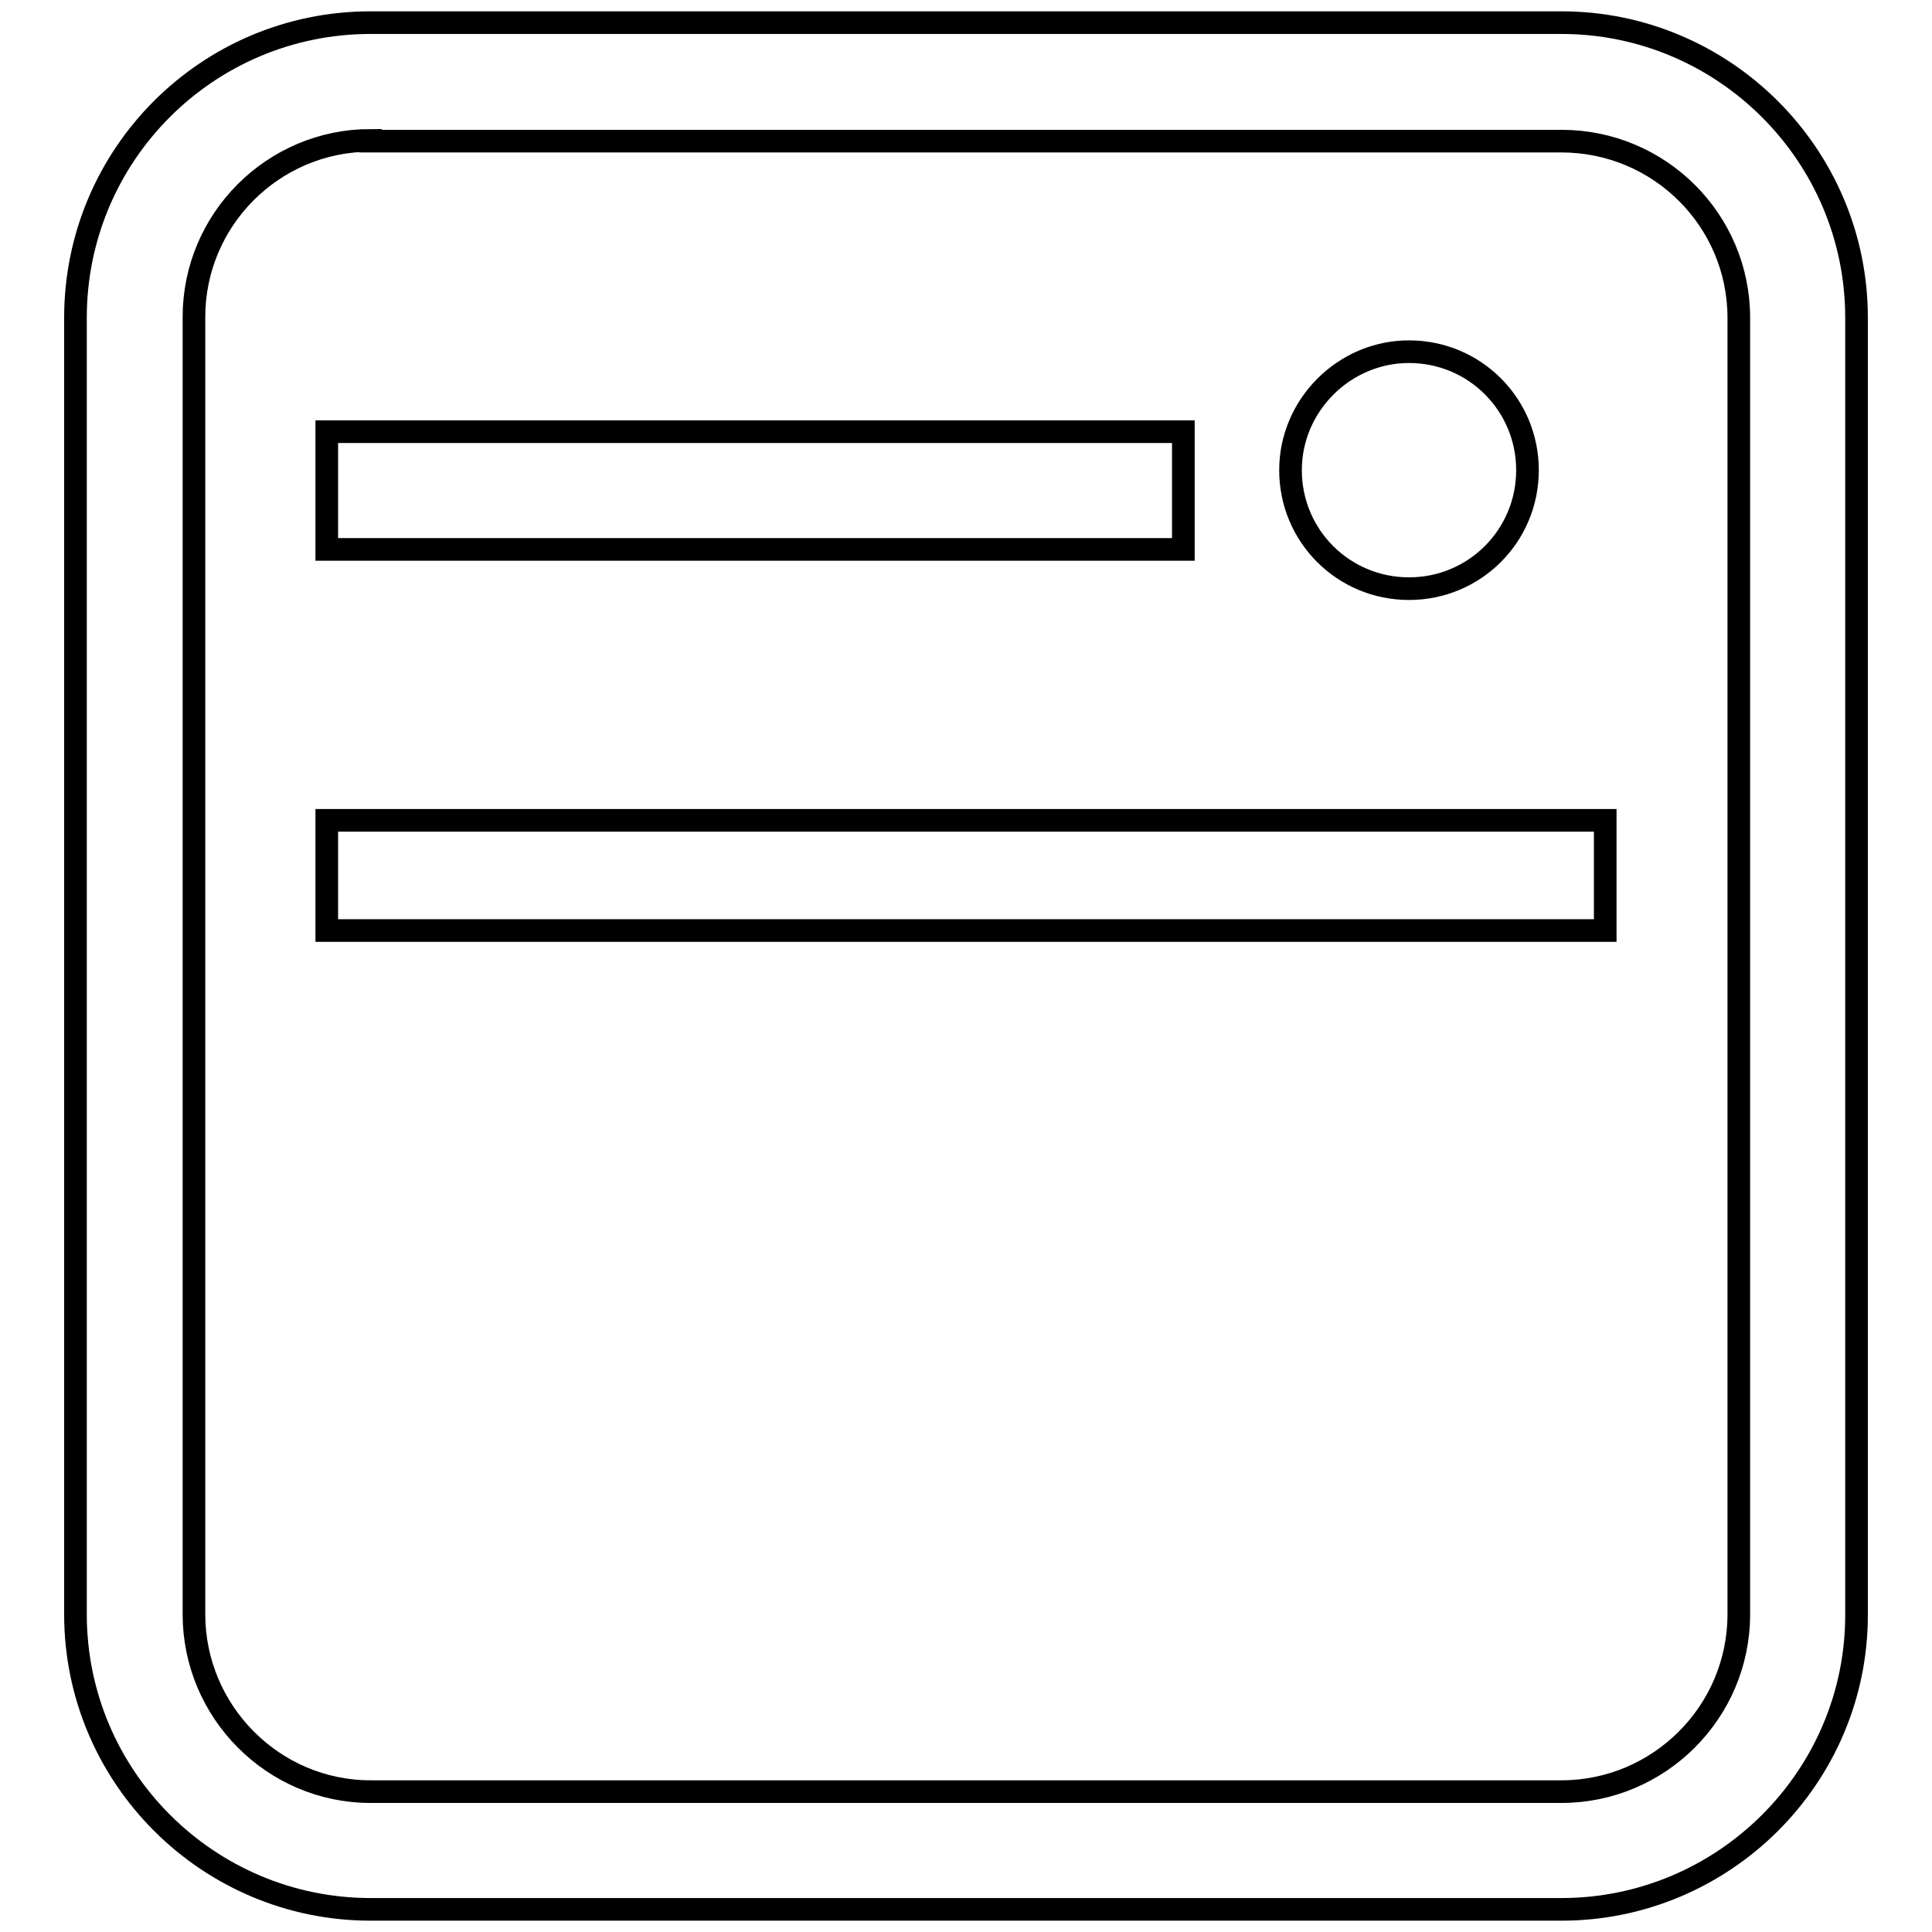
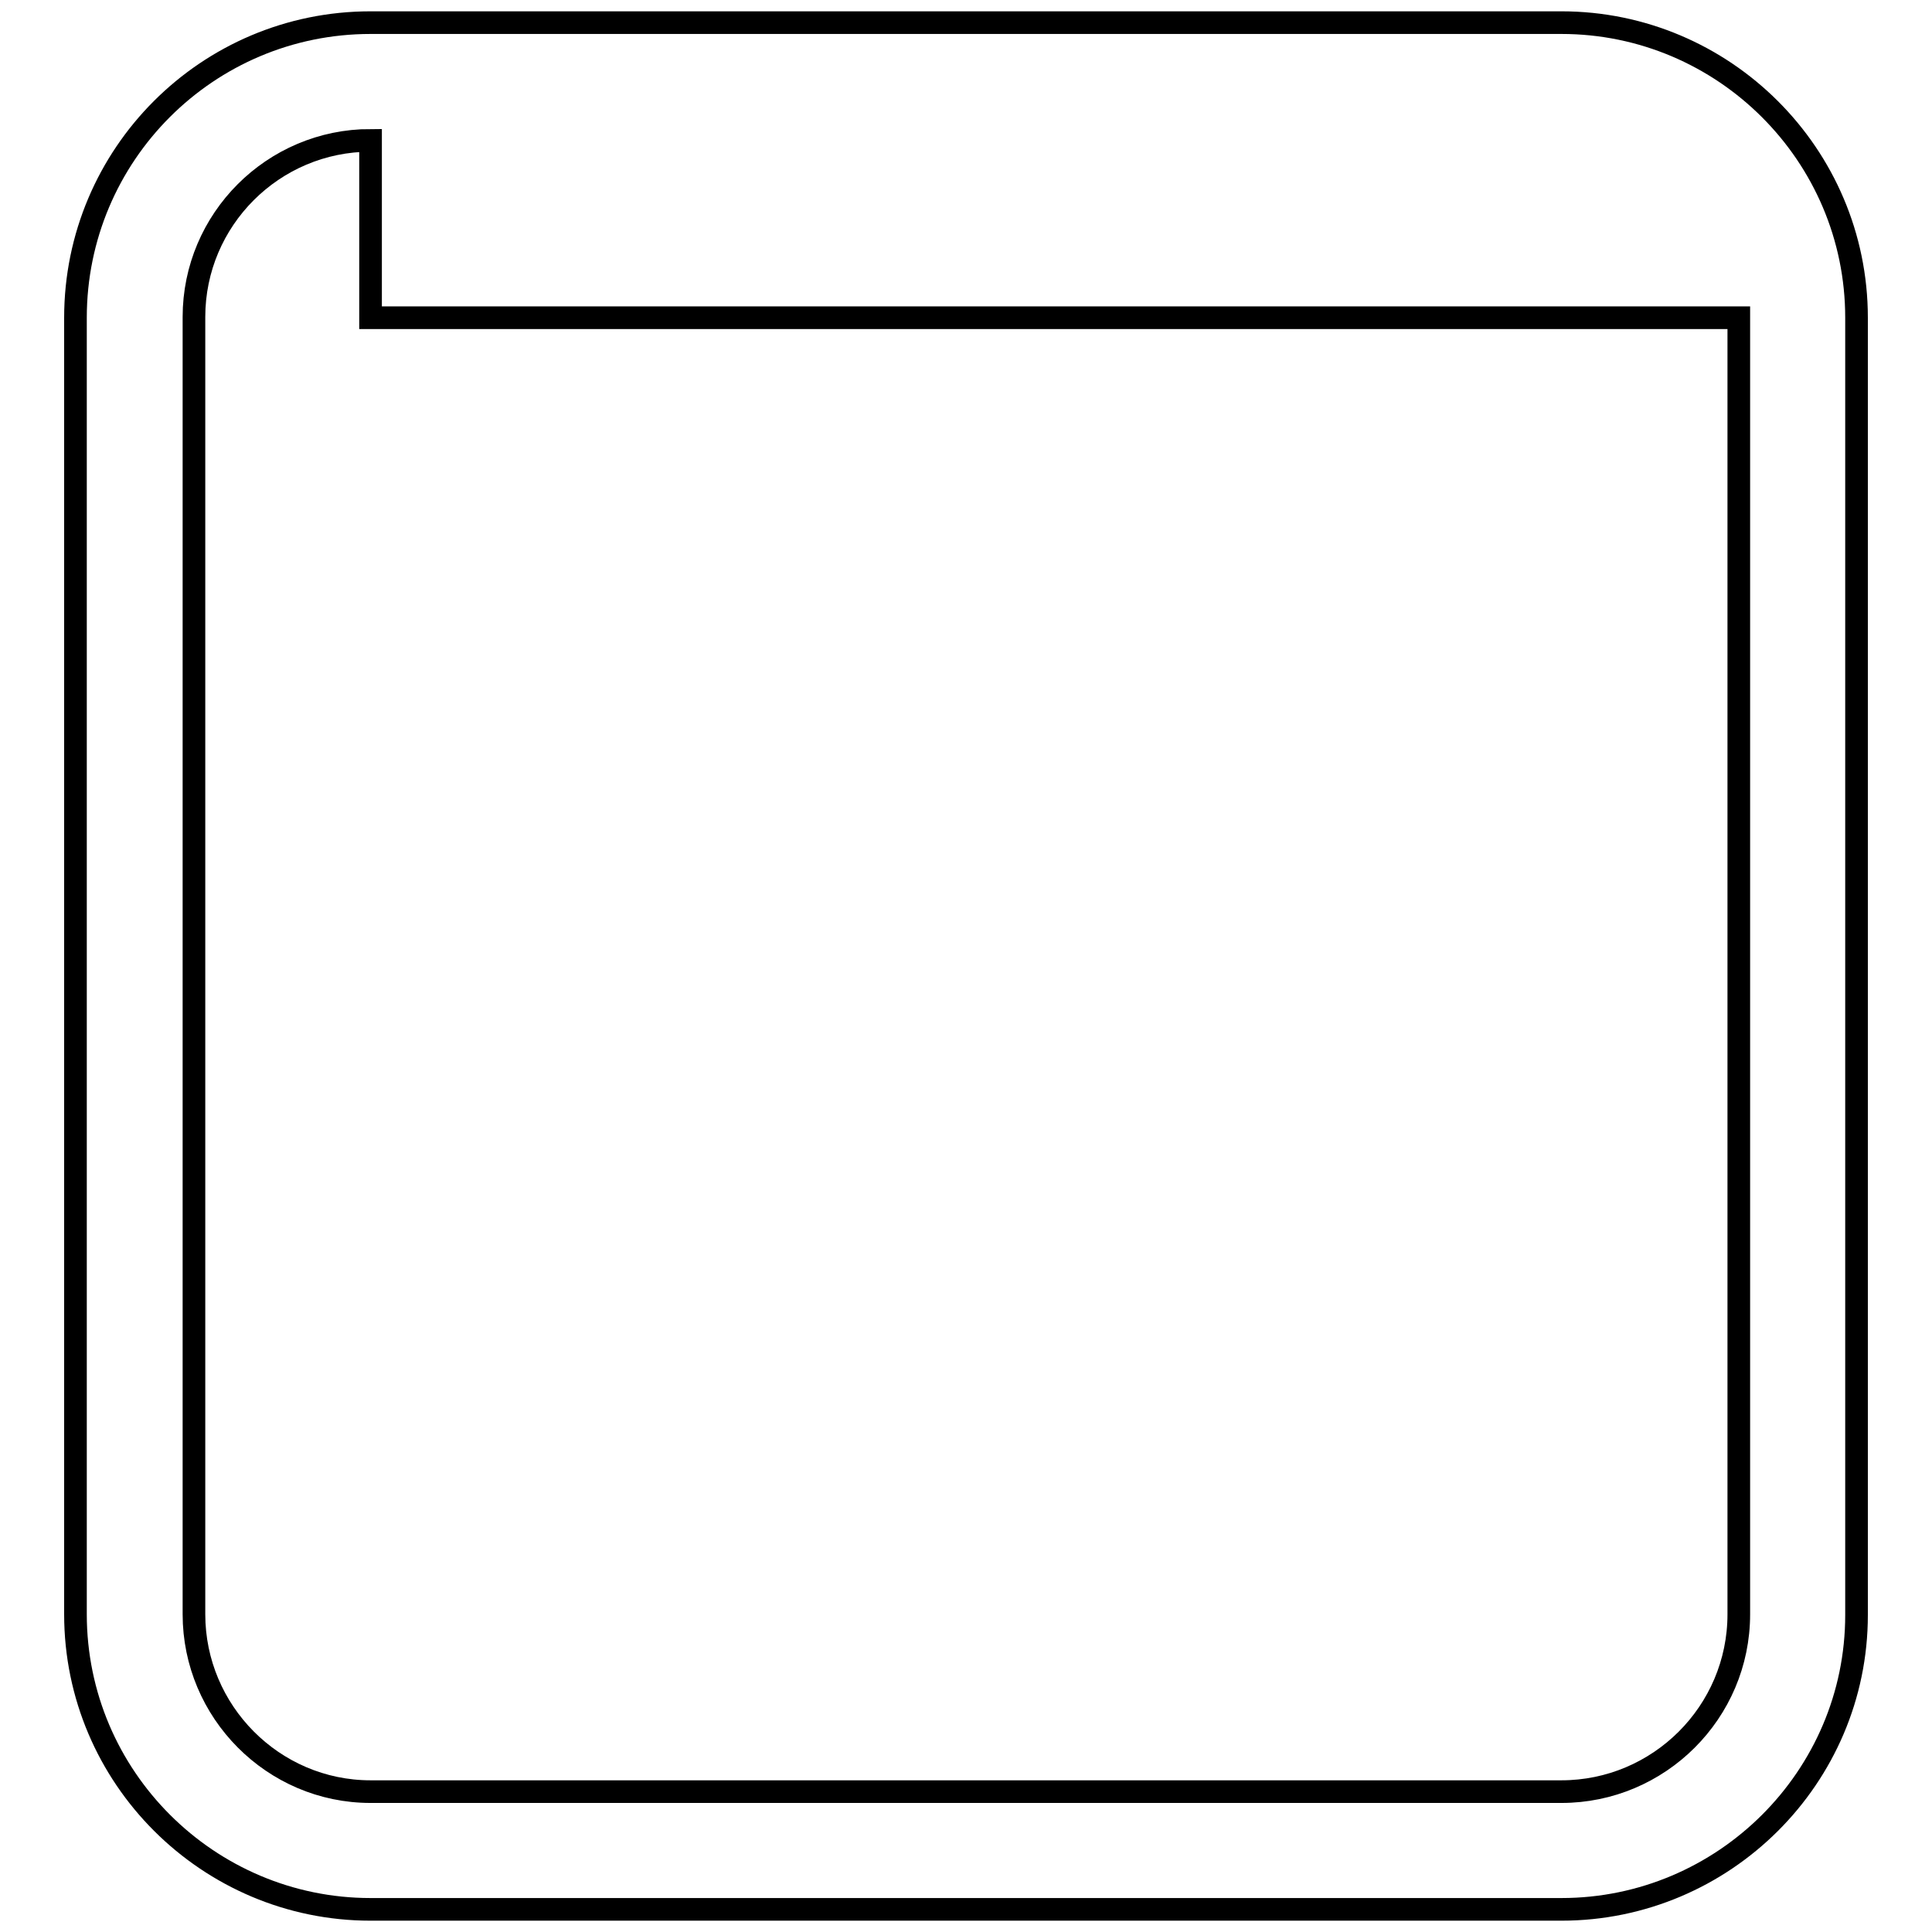
<svg xmlns="http://www.w3.org/2000/svg" version="1.1" x="0px" y="0px" viewBox="0 0 256 256" enable-background="new 0 0 256 256" xml:space="preserve">
  <g>
    <g>
-       <path stroke-width="3" fill-opacity="0" stroke="#000000" d="M206.9,253H49.1C27.6,253,10,235.5,10,213.9V42.1C10,20.5,27.5,3,49.1,3h157.8C228.4,3,246,20.5,246,42.1v171.9C246,235.5,228.4,253,206.9,253z M49.1,18.6c-12.9,0-23.4,10.5-23.4,23.4v171.9c0,12.9,10.5,23.5,23.4,23.5h157.8c12.9,0,23.5-10.5,23.5-23.5V42.1c0-12.9-10.5-23.4-23.5-23.4H49.1z" />
-       <path stroke-width="3" fill-opacity="0" stroke="#000000" d="M43.3,57.2h113.5v15.6H43.3V57.2L43.3,57.2z" />
-       <path stroke-width="3" fill-opacity="0" stroke="#000000" d="M43.3,108.7h169.4v14.6H43.3V108.7L43.3,108.7z" />
-       <path stroke-width="3" fill-opacity="0" stroke="#000000" d="M171,62.3c0,8.7,7,15.7,15.7,15.7s15.7-7,15.7-15.7c0-8.7-7-15.7-15.7-15.7C178.1,46.6,171,53.7,171,62.3z" />
+       <path stroke-width="3" fill-opacity="0" stroke="#000000" d="M206.9,253H49.1C27.6,253,10,235.5,10,213.9V42.1C10,20.5,27.5,3,49.1,3h157.8C228.4,3,246,20.5,246,42.1v171.9C246,235.5,228.4,253,206.9,253z M49.1,18.6c-12.9,0-23.4,10.5-23.4,23.4v171.9c0,12.9,10.5,23.5,23.4,23.5h157.8c12.9,0,23.5-10.5,23.5-23.5V42.1H49.1z" />
    </g>
  </g>
</svg>